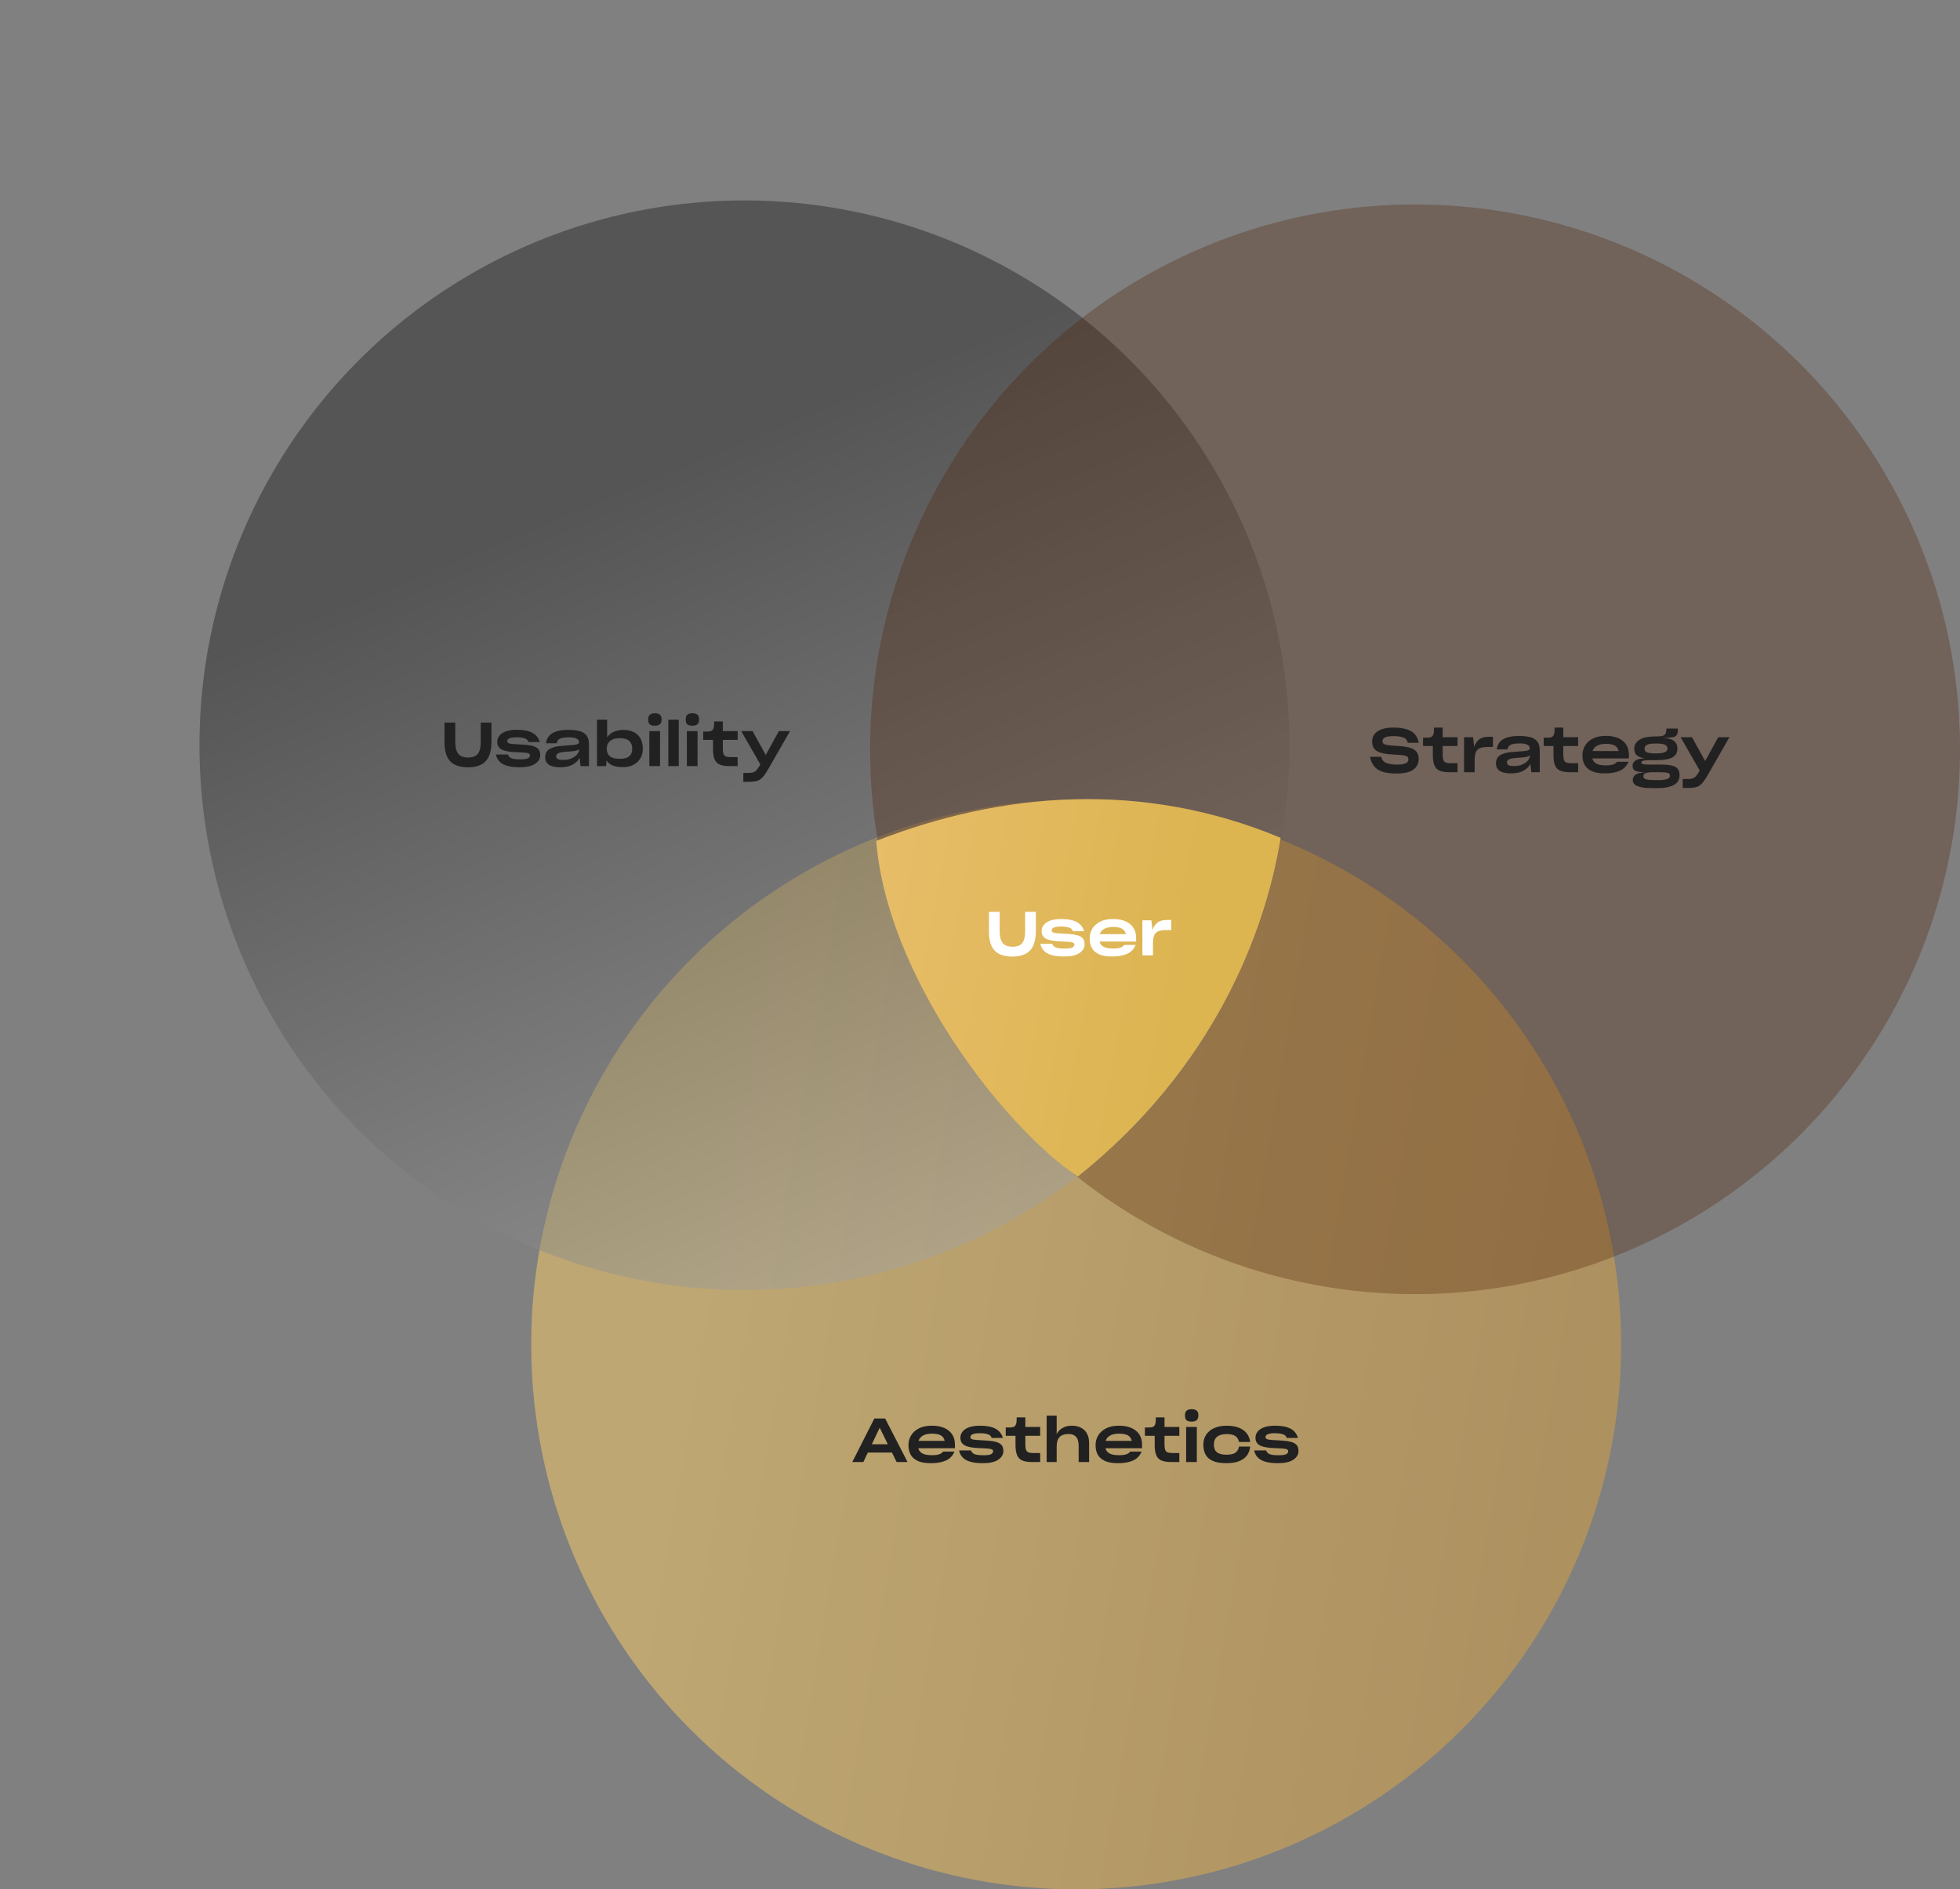
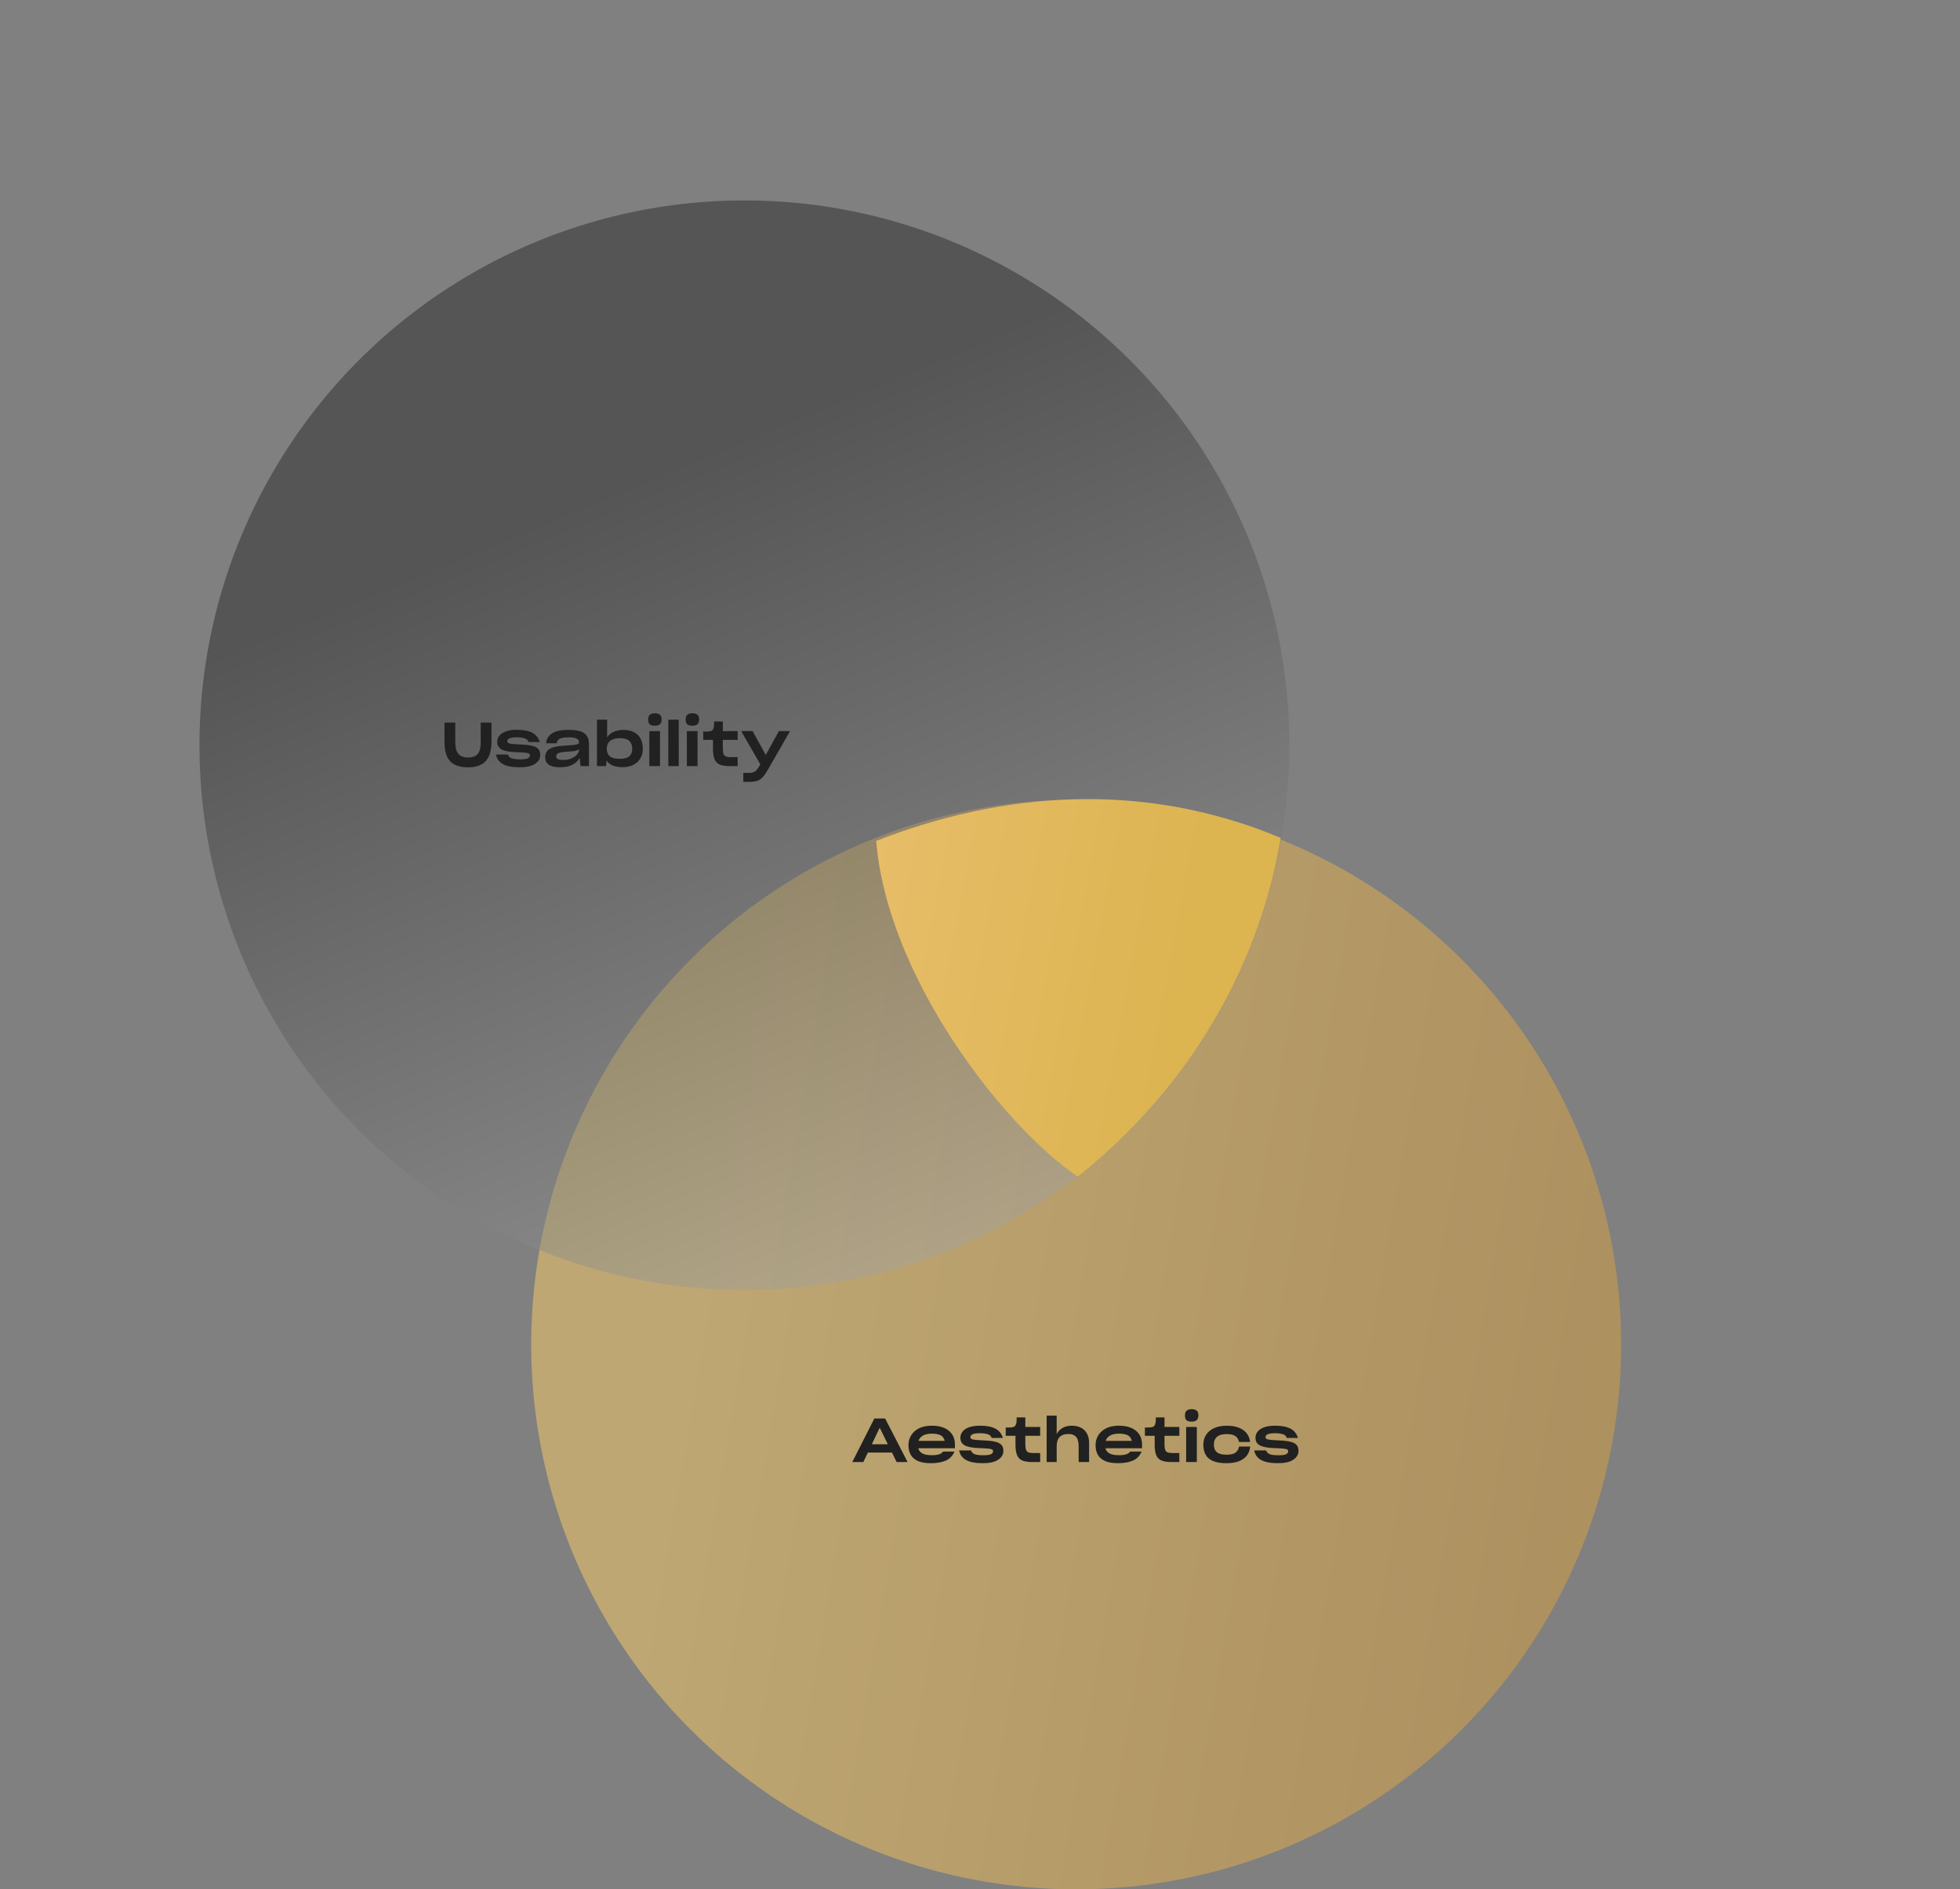
<svg xmlns="http://www.w3.org/2000/svg" width="642" height="619" viewBox="0 0 642 619" fill="none">
  <rect x="0" y="0" width="642" height="619" fill="#808080" stroke="none" />
  <circle opacity="0.6" cx="352.5" cy="440.5" r="178.5" fill="url(#paint0_linear_50_3421)" />
  <circle opacity="0.45" cx="243.836" cy="244.164" r="178.5" transform="rotate(-120 243.836 244.164)" fill="url(#paint1_linear_50_3421)" />
-   <circle opacity="0.3" cx="463.5" cy="245.5" r="178.5" fill="#4D1D00" />
  <path d="M419.5 274.5C374 255.5 328 259.5 287 275.5C290.5 319.5 328 368.5 353 385.5C397.5 350 414.5 305.5 419.5 274.5Z" fill="url(#paint2_linear_50_3421)" />
-   <path d="M457.444 253.42C456.504 253.42 455.644 253.38 454.884 253.28C454.124 253.2 453.444 253.04 452.844 252.84C451.644 252.46 450.744 251.86 450.104 251.06C449.464 250.26 449.004 249.22 448.764 247.94H452.404C452.644 248.94 453.184 249.6 454.064 249.96C454.944 250.32 456.084 250.5 457.524 250.5C458.824 250.5 459.784 250.38 460.404 250.1C461.004 249.84 461.324 249.42 461.324 248.82C461.324 248.6 461.284 248.4 461.204 248.24C461.124 248.08 461.004 247.94 460.864 247.84C460.544 247.64 459.984 247.48 459.204 247.4C458.404 247.32 457.284 247.24 455.844 247.16C455.124 247.12 454.464 247.06 453.864 246.96C453.264 246.88 452.724 246.76 452.244 246.6C451.284 246.32 450.584 245.9 450.124 245.3C449.664 244.7 449.444 243.9 449.444 242.9C449.444 241.54 450.024 240.44 451.204 239.62C452.364 238.8 454.124 238.38 456.444 238.38C458.904 238.38 460.804 238.78 462.164 239.54C463.524 240.3 464.364 241.58 464.704 243.36H461.124C460.924 242.46 460.404 241.88 459.604 241.6C458.804 241.32 457.724 241.18 456.384 241.18C455.044 241.18 454.124 241.34 453.604 241.62C453.084 241.9 452.844 242.3 452.844 242.8C452.844 243.06 452.884 243.28 452.984 243.44C453.084 243.62 453.304 243.76 453.624 243.88C453.924 244 454.384 244.1 454.984 244.18C455.584 244.26 456.404 244.32 457.404 244.36C458.244 244.4 459.024 244.48 459.724 244.56C460.424 244.66 461.044 244.78 461.584 244.92C462.664 245.22 463.444 245.66 463.944 246.24C464.444 246.84 464.704 247.62 464.704 248.58C464.704 250.1 464.104 251.3 462.944 252.14C461.764 253 459.924 253.42 457.444 253.42ZM477.408 250.06V253H474.748C474.028 253 473.408 252.96 472.868 252.86C472.308 252.78 471.848 252.64 471.468 252.46C470.668 252.1 470.128 251.5 469.808 250.66C469.488 249.84 469.328 248.74 469.328 247.34V244.4H466.128V241.68C466.488 241.68 466.868 241.68 467.268 241.68C467.668 241.68 468.028 241.64 468.328 241.6C468.688 241.54 468.948 241.42 469.108 241.26C469.268 241.1 469.408 240.86 469.528 240.52C469.608 240.24 469.668 239.88 469.688 239.46C469.708 239.06 469.708 238.7 469.708 238.38H472.548V241.52H477.408V244.4H472.548V246.78C472.548 247.52 472.568 248.1 472.648 248.54C472.728 248.98 472.868 249.32 473.108 249.52C473.308 249.76 473.628 249.9 474.028 249.96C474.428 250.04 474.968 250.06 475.648 250.06H477.408ZM483.013 253H479.553V241.52H482.493L482.873 244.72C483.173 243.7 483.693 242.9 484.453 242.3C485.193 241.7 486.233 241.4 487.553 241.4H489.013V244.72H487.473C486.873 244.72 486.333 244.76 485.873 244.82C485.413 244.9 485.033 245 484.713 245.14C484.073 245.42 483.613 245.9 483.373 246.54C483.133 247.2 483.013 248.08 483.013 249.2V253ZM495.927 250.98C496.427 250.98 496.907 250.94 497.347 250.86C497.787 250.78 498.207 250.64 498.607 250.46C499.387 250.14 500.007 249.7 500.447 249.16C500.887 248.64 501.127 248.08 501.127 247.5V247.42C500.967 247.62 500.667 247.8 500.227 247.92C499.767 248.06 499.067 248.16 498.147 248.2C497.047 248.26 496.207 248.34 495.647 248.42C495.067 248.5 494.627 248.62 494.327 248.76C494.087 248.88 493.907 249.04 493.787 249.2C493.667 249.38 493.607 249.58 493.607 249.8V249.82C493.607 250.2 493.767 250.48 494.127 250.68C494.487 250.88 495.087 250.98 495.927 250.98ZM501.587 253L501.287 250.28C500.807 251.2 500.047 251.94 498.987 252.52C497.907 253.1 496.547 253.38 494.907 253.38C493.327 253.38 492.107 253.12 491.267 252.58C490.427 252.04 490.007 251.22 490.007 250.12V250.1C490.007 249.44 490.147 248.86 490.447 248.36C490.727 247.88 491.187 247.48 491.827 247.18C492.007 247.1 492.207 247.02 492.427 246.94C492.627 246.86 492.847 246.8 493.087 246.72C493.547 246.6 494.147 246.5 494.887 246.42C495.627 246.34 496.607 246.26 497.847 246.18C498.267 246.16 498.647 246.14 498.987 246.1C499.307 246.08 499.587 246.04 499.827 246C500.287 245.94 500.607 245.84 500.807 245.7C500.987 245.56 501.087 245.36 501.087 245.1V245.08C501.087 244.96 501.047 244.82 501.007 244.7C500.967 244.58 500.887 244.46 500.787 244.34C500.587 244.12 500.267 243.94 499.787 243.78C499.307 243.64 498.667 243.56 497.847 243.56C497.347 243.56 496.907 243.58 496.527 243.62C496.127 243.66 495.807 243.7 495.527 243.78C494.947 243.92 494.527 244.14 494.267 244.42C493.987 244.7 493.827 245.08 493.787 245.52H490.287C490.467 244 491.167 242.9 492.407 242.18C493.627 241.48 495.347 241.12 497.547 241.12C498.287 241.12 498.967 241.16 499.587 241.22C500.207 241.3 500.767 241.4 501.287 241.52C502.287 241.8 503.047 242.3 503.567 242.98C504.087 243.66 504.347 244.62 504.347 245.86V253H501.587ZM516.92 250.06V253H514.26C513.54 253 512.92 252.96 512.38 252.86C511.82 252.78 511.36 252.64 510.98 252.46C510.18 252.1 509.64 251.5 509.32 250.66C509 249.84 508.84 248.74 508.84 247.34V244.4H505.64V241.68C506 241.68 506.38 241.68 506.78 241.68C507.18 241.68 507.54 241.64 507.84 241.6C508.2 241.54 508.46 241.42 508.62 241.26C508.78 241.1 508.92 240.86 509.04 240.52C509.12 240.24 509.18 239.88 509.2 239.46C509.22 239.06 509.22 238.7 509.22 238.38H512.06V241.52H516.92V244.4H512.06V246.78C512.06 247.52 512.08 248.1 512.16 248.54C512.24 248.98 512.38 249.32 512.62 249.52C512.82 249.76 513.14 249.9 513.54 249.96C513.94 250.04 514.48 250.06 515.16 250.06H516.92ZM533.411 249.58C532.791 251 531.831 251.98 530.531 252.54C529.211 253.1 527.611 253.38 525.731 253.38C524.811 253.38 523.991 253.32 523.271 253.2C522.551 253.08 521.911 252.88 521.371 252.64C520.291 252.14 519.511 251.44 519.031 250.56C518.551 249.68 518.331 248.64 518.331 247.48C518.331 246.92 518.391 246.36 518.531 245.84C518.671 245.32 518.891 244.8 519.171 244.32C519.731 243.36 520.591 242.58 521.731 241.98C522.851 241.4 524.271 241.1 525.991 241.1C526.791 241.1 527.511 241.16 528.191 241.28C528.871 241.4 529.491 241.6 530.071 241.84C531.191 242.34 532.051 243.04 532.651 243.96C533.251 244.88 533.551 245.98 533.551 247.26V248.48H521.551C521.751 249.24 522.191 249.8 522.891 250.18C523.571 250.58 524.611 250.76 526.011 250.76C527.051 250.76 527.851 250.66 528.411 250.46C528.971 250.26 529.391 249.98 529.671 249.58H533.411ZM526.091 243.7C524.811 243.7 523.811 243.92 523.091 244.32C522.351 244.74 521.871 245.32 521.631 246.06H530.191C529.991 245.22 529.571 244.62 528.911 244.26C528.251 243.9 527.311 243.7 526.091 243.7ZM550.146 254.04C550.146 254.48 550.066 254.9 549.946 255.26C549.826 255.64 549.626 255.98 549.386 256.28C548.866 256.92 548.046 257.4 546.946 257.72C545.826 258.06 544.386 258.22 542.586 258.22H541.706C540.866 258.22 540.106 258.2 539.426 258.16C538.746 258.12 538.166 258.04 537.666 257.92C536.666 257.72 535.926 257.44 535.486 257.04C535.026 256.64 534.806 256.16 534.806 255.56C534.806 254.8 535.106 254.22 535.726 253.8C536.326 253.4 537.366 253.12 538.826 253C537.486 253 536.466 252.86 535.786 252.58C535.086 252.32 534.746 251.76 534.746 250.9C534.746 250.24 535.046 249.68 535.646 249.22C536.246 248.76 537.266 248.5 538.746 248.44C537.626 248.28 536.786 247.98 536.186 247.5C535.586 247.02 535.306 246.3 535.306 245.3C535.306 244.1 535.866 243.12 536.986 242.38C538.106 241.66 539.846 241.28 542.186 241.28H542.646C543.026 241.28 543.366 241.28 543.686 241.24C543.986 241.22 544.266 241.18 544.506 241.1C544.966 241 545.306 240.78 545.506 240.42C545.706 240.08 545.826 239.56 545.826 238.86V238.7H549.586V238.84C549.586 239.56 549.506 240.12 549.366 240.5C549.206 240.9 548.946 241.18 548.586 241.34C548.226 241.5 547.706 241.6 547.046 241.64C546.366 241.68 545.526 241.68 544.506 241.68C546.246 241.8 547.506 242.14 548.286 242.72C549.046 243.32 549.446 244.18 549.446 245.3C549.446 246.62 548.886 247.56 547.766 248.16C546.646 248.76 544.966 249.04 542.726 249.04H541.366C540.806 249.04 540.326 249.06 539.926 249.06C539.526 249.08 539.186 249.1 538.926 249.12C538.406 249.18 538.046 249.26 537.886 249.38C537.726 249.5 537.646 249.66 537.646 249.86C537.646 249.94 537.666 250.02 537.726 250.1C537.766 250.18 537.846 250.22 537.966 250.26C538.166 250.36 538.546 250.42 539.066 250.46C539.586 250.5 540.306 250.5 541.226 250.5H544.346C546.366 250.5 547.846 250.76 548.766 251.26C549.686 251.78 550.146 252.66 550.146 253.94V254.04ZM542.366 246.84C543.686 246.84 544.646 246.72 545.266 246.46C545.866 246.22 546.186 245.82 546.186 245.26C546.186 244.66 545.906 244.24 545.346 243.98C544.786 243.74 543.866 243.6 542.566 243.6H542.166C540.886 243.6 539.986 243.74 539.466 244.02C538.946 244.3 538.686 244.74 538.686 245.34C538.686 245.94 538.966 246.34 539.546 246.54C540.126 246.74 541.066 246.84 542.366 246.84ZM542.266 255.58H542.986C543.506 255.58 543.986 255.58 544.386 255.54C544.786 255.52 545.146 255.48 545.426 255.4C546.006 255.28 546.406 255.12 546.646 254.92C546.866 254.72 546.986 254.48 546.986 254.2V254.1C546.986 253.98 546.966 253.88 546.926 253.78C546.886 253.68 546.846 253.58 546.786 253.5C546.646 253.34 546.366 253.22 545.946 253.14C545.506 253.06 544.846 253 543.946 253H541.246C540.266 253 539.526 253.1 539.026 253.3C538.526 253.5 538.286 253.84 538.286 254.32V254.34C538.286 254.84 538.606 255.18 539.246 255.34C539.886 255.5 540.906 255.58 542.266 255.58ZM552.678 258.16H551.178V255.22H552.838C553.158 255.22 553.458 255.22 553.738 255.18C553.998 255.14 554.238 255.08 554.438 255C554.838 254.88 555.198 254.66 555.478 254.34C555.758 254.02 556.058 253.62 556.358 253.1L556.738 252.42L550.478 241.52H554.198L558.378 249.06L558.518 249.42L558.658 249.1L562.818 241.52H566.478L559.498 253.7C558.938 254.66 558.458 255.44 558.018 256.02C557.578 256.62 557.118 257.06 556.658 257.38C556.178 257.7 555.618 257.9 554.998 258C554.358 258.12 553.598 258.16 552.678 258.16Z" fill="#212121" />
-   <path d="M331.622 313.4C330.782 313.4 330.002 313.34 329.302 313.2C328.602 313.06 327.962 312.86 327.402 312.58C326.242 312.04 325.382 311.16 324.802 309.94C324.202 308.74 323.922 307.12 323.922 305.12V298.74H327.442V305.02C327.442 305.66 327.482 306.24 327.562 306.76C327.642 307.28 327.762 307.72 327.922 308.08C328.242 308.84 328.702 309.38 329.342 309.7C329.962 310.02 330.742 310.18 331.662 310.18C332.122 310.18 332.542 310.14 332.922 310.06C333.302 309.98 333.642 309.86 333.962 309.7C334.562 309.4 335.022 308.88 335.322 308.12C335.622 307.36 335.782 306.34 335.782 305.02V298.74H339.302V305.12C339.302 306.12 339.222 307.02 339.062 307.82C338.902 308.62 338.682 309.34 338.382 309.94C337.762 311.16 336.882 312.04 335.742 312.58C334.582 313.14 333.222 313.4 331.622 313.4ZM348.511 313.38C346.151 313.38 344.351 313.04 343.091 312.36C341.831 311.68 341.051 310.62 340.771 309.2H344.671C344.851 309.76 345.231 310.18 345.831 310.42C346.411 310.66 347.371 310.78 348.691 310.78C349.931 310.78 350.771 310.68 351.231 310.44C351.671 310.2 351.911 309.88 351.911 309.48C351.911 309.3 351.851 309.14 351.751 309.02C351.651 308.9 351.451 308.82 351.171 308.74C350.871 308.66 350.431 308.6 349.851 308.56C349.251 308.52 348.491 308.48 347.531 308.44C345.251 308.38 343.631 308.08 342.651 307.56C341.671 307.04 341.191 306.22 341.191 305.08C341.191 304.7 341.231 304.34 341.351 304C341.471 303.66 341.651 303.34 341.891 303.04C342.351 302.44 343.051 301.98 344.011 301.62C344.951 301.28 346.151 301.1 347.611 301.1C349.751 301.1 351.431 301.42 352.651 302.06C353.871 302.7 354.691 303.72 355.111 305.1H351.431C351.271 304.52 350.851 304.12 350.171 303.9C349.491 303.68 348.631 303.56 347.571 303.56C347.151 303.56 346.791 303.58 346.471 303.6C346.151 303.64 345.871 303.68 345.651 303.74C345.211 303.86 344.891 304.02 344.731 304.2C344.551 304.4 344.471 304.6 344.471 304.8C344.471 304.98 344.511 305.12 344.591 305.24C344.671 305.36 344.851 305.48 345.131 305.56C345.411 305.64 345.831 305.72 346.391 305.76C346.951 305.82 347.731 305.86 348.691 305.9C349.991 305.96 351.071 306.06 351.931 306.2C352.771 306.36 353.451 306.56 353.931 306.84C354.411 307.12 354.771 307.46 354.971 307.88C355.171 308.3 355.271 308.8 355.271 309.4C355.271 310.56 354.691 311.5 353.551 312.26C352.411 313.02 350.731 313.38 348.511 313.38ZM371.999 309.58C371.379 311 370.419 311.98 369.119 312.54C367.799 313.1 366.199 313.38 364.319 313.38C363.399 313.38 362.579 313.32 361.859 313.2C361.139 313.08 360.499 312.88 359.959 312.64C358.879 312.14 358.099 311.44 357.619 310.56C357.139 309.68 356.919 308.64 356.919 307.48C356.919 306.92 356.979 306.36 357.119 305.84C357.259 305.32 357.479 304.8 357.759 304.32C358.319 303.36 359.179 302.58 360.319 301.98C361.439 301.4 362.859 301.1 364.579 301.1C365.379 301.1 366.099 301.16 366.779 301.28C367.459 301.4 368.079 301.6 368.659 301.84C369.779 302.34 370.639 303.04 371.239 303.96C371.839 304.88 372.139 305.98 372.139 307.26V308.48H360.139C360.339 309.24 360.779 309.8 361.479 310.18C362.159 310.58 363.199 310.76 364.599 310.76C365.639 310.76 366.439 310.66 366.999 310.46C367.559 310.26 367.979 309.98 368.259 309.58H371.999ZM364.679 303.7C363.399 303.7 362.399 303.92 361.679 304.32C360.939 304.74 360.459 305.32 360.219 306.06H368.779C368.579 305.22 368.159 304.62 367.499 304.26C366.839 303.9 365.899 303.7 364.679 303.7ZM377.655 313H374.195V301.52H377.135L377.515 304.72C377.815 303.7 378.335 302.9 379.095 302.3C379.835 301.7 380.875 301.4 382.195 301.4H383.655V304.72H382.115C381.515 304.72 380.975 304.76 380.515 304.82C380.055 304.9 379.675 305 379.355 305.14C378.715 305.42 378.255 305.9 378.015 306.54C377.775 307.2 377.655 308.08 377.655 309.2V313Z" fill="white" />
  <path d="M290.81 473.18L288.15 467.76L285.57 473.18H290.81ZM293.69 479L292.17 475.9H284.27L282.79 479H279.17L286.39 464.74H289.93L297.27 479H293.69ZM312.649 475.58C312.029 477 311.069 477.98 309.769 478.54C308.449 479.1 306.849 479.38 304.969 479.38C304.049 479.38 303.229 479.32 302.509 479.2C301.789 479.08 301.149 478.88 300.609 478.64C299.529 478.14 298.749 477.44 298.269 476.56C297.789 475.68 297.569 474.64 297.569 473.48C297.569 472.92 297.629 472.36 297.769 471.84C297.909 471.32 298.129 470.8 298.409 470.32C298.969 469.36 299.829 468.58 300.969 467.98C302.089 467.4 303.509 467.1 305.229 467.1C306.029 467.1 306.749 467.16 307.429 467.28C308.109 467.4 308.729 467.6 309.309 467.84C310.429 468.34 311.289 469.04 311.889 469.96C312.489 470.88 312.789 471.98 312.789 473.26V474.48H300.789C300.989 475.24 301.429 475.8 302.129 476.18C302.809 476.58 303.849 476.76 305.249 476.76C306.289 476.76 307.089 476.66 307.649 476.46C308.209 476.26 308.629 475.98 308.909 475.58H312.649ZM305.329 469.7C304.049 469.7 303.049 469.92 302.329 470.32C301.589 470.74 301.109 471.32 300.869 472.06H309.429C309.229 471.22 308.809 470.62 308.149 470.26C307.489 469.9 306.549 469.7 305.329 469.7ZM321.896 479.38C319.536 479.38 317.736 479.04 316.476 478.36C315.216 477.68 314.436 476.62 314.156 475.2H318.056C318.236 475.76 318.616 476.18 319.216 476.42C319.796 476.66 320.756 476.78 322.076 476.78C323.316 476.78 324.156 476.68 324.616 476.44C325.056 476.2 325.296 475.88 325.296 475.48C325.296 475.3 325.236 475.14 325.136 475.02C325.036 474.9 324.836 474.82 324.556 474.74C324.256 474.66 323.816 474.6 323.236 474.56C322.636 474.52 321.876 474.48 320.916 474.44C318.636 474.38 317.016 474.08 316.036 473.56C315.056 473.04 314.576 472.22 314.576 471.08C314.576 470.7 314.616 470.34 314.736 470C314.856 469.66 315.036 469.34 315.276 469.04C315.736 468.44 316.436 467.98 317.396 467.62C318.336 467.28 319.536 467.1 320.996 467.1C323.136 467.1 324.816 467.42 326.036 468.06C327.256 468.7 328.076 469.72 328.496 471.1H324.816C324.656 470.52 324.236 470.12 323.556 469.9C322.876 469.68 322.016 469.56 320.956 469.56C320.536 469.56 320.176 469.58 319.856 469.6C319.536 469.64 319.256 469.68 319.036 469.74C318.596 469.86 318.276 470.02 318.116 470.2C317.936 470.4 317.856 470.6 317.856 470.8C317.856 470.98 317.896 471.12 317.976 471.24C318.056 471.36 318.236 471.48 318.516 471.56C318.796 471.64 319.216 471.72 319.776 471.76C320.336 471.82 321.116 471.86 322.076 471.9C323.376 471.96 324.456 472.06 325.316 472.2C326.156 472.36 326.836 472.56 327.316 472.84C327.796 473.12 328.156 473.46 328.356 473.88C328.556 474.3 328.656 474.8 328.656 475.4C328.656 476.56 328.076 477.5 326.936 478.26C325.796 479.02 324.116 479.38 321.896 479.38ZM340.709 476.06V479H338.049C337.329 479 336.709 478.96 336.169 478.86C335.609 478.78 335.149 478.64 334.769 478.46C333.969 478.1 333.429 477.5 333.109 476.66C332.789 475.84 332.629 474.74 332.629 473.34V470.4H329.429V467.68C329.789 467.68 330.169 467.68 330.569 467.68C330.969 467.68 331.329 467.64 331.629 467.6C331.989 467.54 332.249 467.42 332.409 467.26C332.569 467.1 332.709 466.86 332.829 466.52C332.909 466.24 332.969 465.88 332.989 465.46C333.009 465.06 333.009 464.7 333.009 464.38H335.849V467.52H340.709V470.4H335.849V472.78C335.849 473.52 335.869 474.1 335.949 474.54C336.029 474.98 336.169 475.32 336.409 475.52C336.609 475.76 336.929 475.9 337.329 475.96C337.729 476.04 338.269 476.06 338.949 476.06H340.709ZM346.115 473.88V479H342.835V463.8H346.115V469.86C346.535 469.02 347.155 468.36 347.995 467.86C348.835 467.36 349.855 467.1 351.095 467.1C351.695 467.1 352.235 467.16 352.755 467.28C353.275 467.4 353.735 467.56 354.155 467.8C354.995 468.26 355.635 468.9 356.075 469.74C356.515 470.58 356.735 471.58 356.735 472.72V479H353.315V473.72C353.315 473.34 353.275 472.98 353.235 472.64C353.175 472.3 353.095 471.98 353.015 471.68C352.795 471.1 352.435 470.64 351.955 470.32C351.475 470 350.815 469.82 349.975 469.82C348.655 469.82 347.675 470.16 347.055 470.84C346.415 471.52 346.115 472.54 346.115 473.88ZM373.938 475.58C373.318 477 372.358 477.98 371.058 478.54C369.738 479.1 368.138 479.38 366.258 479.38C365.338 479.38 364.518 479.32 363.798 479.2C363.078 479.08 362.438 478.88 361.898 478.64C360.818 478.14 360.038 477.44 359.558 476.56C359.078 475.68 358.858 474.64 358.858 473.48C358.858 472.92 358.918 472.36 359.058 471.84C359.198 471.32 359.418 470.8 359.698 470.32C360.258 469.36 361.118 468.58 362.258 467.98C363.378 467.4 364.798 467.1 366.518 467.1C367.318 467.1 368.038 467.16 368.718 467.28C369.398 467.4 370.018 467.6 370.598 467.84C371.718 468.34 372.578 469.04 373.178 469.96C373.778 470.88 374.078 471.98 374.078 473.26V474.48H362.078C362.278 475.24 362.718 475.8 363.418 476.18C364.098 476.58 365.138 476.76 366.538 476.76C367.578 476.76 368.378 476.66 368.938 476.46C369.498 476.26 369.918 475.98 370.198 475.58H373.938ZM366.618 469.7C365.338 469.7 364.338 469.92 363.618 470.32C362.878 470.74 362.398 471.32 362.158 472.06H370.718C370.518 471.22 370.098 470.62 369.438 470.26C368.778 469.9 367.838 469.7 366.618 469.7ZM386.295 476.06V479H383.635C382.915 479 382.295 478.96 381.755 478.86C381.195 478.78 380.735 478.64 380.355 478.46C379.555 478.1 379.015 477.5 378.695 476.66C378.375 475.84 378.215 474.74 378.215 473.34V470.4H375.015V467.68C375.375 467.68 375.755 467.68 376.155 467.68C376.555 467.68 376.915 467.64 377.215 467.6C377.575 467.54 377.835 467.42 377.995 467.26C378.155 467.1 378.295 466.86 378.415 466.52C378.495 466.24 378.555 465.88 378.575 465.46C378.595 465.06 378.595 464.7 378.595 464.38H381.435V467.52H386.295V470.4H381.435V472.78C381.435 473.52 381.455 474.1 381.535 474.54C381.615 474.98 381.755 475.32 381.995 475.52C382.195 475.76 382.515 475.9 382.915 475.96C383.315 476.04 383.855 476.06 384.535 476.06H386.295ZM390.338 465.76C389.558 465.76 388.998 465.62 388.658 465.32C388.298 465.02 388.138 464.48 388.138 463.7C388.138 462.96 388.318 462.44 388.718 462.14C389.098 461.84 389.638 461.68 390.338 461.68C391.038 461.68 391.578 461.84 391.958 462.14C392.338 462.44 392.538 462.96 392.538 463.7C392.538 464.42 392.338 464.96 391.978 465.28C391.618 465.6 391.058 465.76 390.338 465.76ZM392.018 479H388.518V467.52H392.018V479ZM409.491 473.94C409.451 474.48 409.331 474.98 409.171 475.46C409.011 475.94 408.771 476.38 408.491 476.78C407.891 477.6 407.031 478.24 405.911 478.7C404.791 479.16 403.371 479.38 401.671 479.38C400.751 479.38 399.931 479.32 399.211 479.2C398.471 479.08 397.831 478.9 397.271 478.64C396.171 478.16 395.371 477.48 394.891 476.56C394.391 475.66 394.151 474.58 394.151 473.34C394.151 472.7 394.231 472.12 394.391 471.56C394.551 471 394.771 470.5 395.091 470.02C395.711 469.1 396.591 468.38 397.751 467.86C398.891 467.36 400.231 467.1 401.771 467.1C404.071 467.1 405.871 467.58 407.191 468.5C408.511 469.42 409.271 470.74 409.491 472.42H405.831C405.671 471.58 405.291 470.94 404.651 470.5C404.011 470.06 403.071 469.84 401.811 469.84C400.411 469.84 399.351 470.14 398.651 470.72C397.951 471.3 397.611 472.18 397.611 473.34C397.611 474.42 397.931 475.24 398.591 475.78C399.251 476.34 400.311 476.6 401.771 476.6C403.091 476.6 404.071 476.38 404.691 475.92C405.311 475.46 405.691 474.8 405.831 473.94H409.491ZM418.556 479.38C416.196 479.38 414.396 479.04 413.136 478.36C411.876 477.68 411.096 476.62 410.816 475.2H414.716C414.896 475.76 415.276 476.18 415.876 476.42C416.456 476.66 417.416 476.78 418.736 476.78C419.976 476.78 420.816 476.68 421.276 476.44C421.716 476.2 421.956 475.88 421.956 475.48C421.956 475.3 421.896 475.14 421.796 475.02C421.696 474.9 421.496 474.82 421.216 474.74C420.916 474.66 420.476 474.6 419.896 474.56C419.296 474.52 418.536 474.48 417.576 474.44C415.296 474.38 413.676 474.08 412.696 473.56C411.716 473.04 411.236 472.22 411.236 471.08C411.236 470.7 411.276 470.34 411.396 470C411.516 469.66 411.696 469.34 411.936 469.04C412.396 468.44 413.096 467.98 414.056 467.62C414.996 467.28 416.196 467.1 417.656 467.1C419.796 467.1 421.476 467.42 422.696 468.06C423.916 468.7 424.736 469.72 425.156 471.1H421.476C421.316 470.52 420.896 470.12 420.216 469.9C419.536 469.68 418.676 469.56 417.616 469.56C417.196 469.56 416.836 469.58 416.516 469.6C416.196 469.64 415.916 469.68 415.696 469.74C415.256 469.86 414.936 470.02 414.776 470.2C414.596 470.4 414.516 470.6 414.516 470.8C414.516 470.98 414.556 471.12 414.636 471.24C414.716 471.36 414.896 471.48 415.176 471.56C415.456 471.64 415.876 471.72 416.436 471.76C416.996 471.82 417.776 471.86 418.736 471.9C420.036 471.96 421.116 472.06 421.976 472.2C422.816 472.36 423.496 472.56 423.976 472.84C424.456 473.12 424.816 473.46 425.016 473.88C425.216 474.3 425.316 474.8 425.316 475.4C425.316 476.56 424.736 477.5 423.596 478.26C422.456 479.02 420.776 479.38 418.556 479.38Z" fill="#212121" />
  <path d="M153.303 251.4C152.463 251.4 151.683 251.34 150.983 251.2C150.283 251.06 149.643 250.86 149.083 250.58C147.923 250.04 147.063 249.16 146.483 247.94C145.883 246.74 145.603 245.12 145.603 243.12V236.74H149.123V243.02C149.123 243.66 149.163 244.24 149.243 244.76C149.323 245.28 149.443 245.72 149.603 246.08C149.923 246.84 150.383 247.38 151.023 247.7C151.643 248.02 152.423 248.18 153.343 248.18C153.803 248.18 154.223 248.14 154.603 248.06C154.983 247.98 155.323 247.86 155.643 247.7C156.243 247.4 156.703 246.88 157.003 246.12C157.303 245.36 157.463 244.34 157.463 243.02V236.74H160.983V243.12C160.983 244.12 160.903 245.02 160.743 245.82C160.583 246.62 160.363 247.34 160.063 247.94C159.443 249.16 158.563 250.04 157.423 250.58C156.263 251.14 154.903 251.4 153.303 251.4ZM170.192 251.38C167.832 251.38 166.032 251.04 164.772 250.36C163.512 249.68 162.732 248.62 162.452 247.2H166.352C166.532 247.76 166.912 248.18 167.512 248.42C168.092 248.66 169.052 248.78 170.372 248.78C171.612 248.78 172.452 248.68 172.912 248.44C173.352 248.2 173.592 247.88 173.592 247.48C173.592 247.3 173.532 247.14 173.432 247.02C173.332 246.9 173.132 246.82 172.852 246.74C172.552 246.66 172.112 246.6 171.532 246.56C170.932 246.52 170.172 246.48 169.212 246.44C166.932 246.38 165.312 246.08 164.332 245.56C163.352 245.04 162.872 244.22 162.872 243.08C162.872 242.7 162.912 242.34 163.032 242C163.152 241.66 163.332 241.34 163.572 241.04C164.032 240.44 164.732 239.98 165.692 239.62C166.632 239.28 167.832 239.1 169.292 239.1C171.432 239.1 173.112 239.42 174.332 240.06C175.552 240.7 176.372 241.72 176.792 243.1H173.112C172.952 242.52 172.532 242.12 171.852 241.9C171.172 241.68 170.312 241.56 169.252 241.56C168.832 241.56 168.472 241.58 168.152 241.6C167.832 241.64 167.552 241.68 167.332 241.74C166.892 241.86 166.572 242.02 166.412 242.2C166.232 242.4 166.152 242.6 166.152 242.8C166.152 242.98 166.192 243.12 166.272 243.24C166.352 243.36 166.532 243.48 166.812 243.56C167.092 243.64 167.512 243.72 168.072 243.76C168.632 243.82 169.412 243.86 170.372 243.9C171.672 243.96 172.752 244.06 173.612 244.2C174.452 244.36 175.132 244.56 175.612 244.84C176.092 245.12 176.452 245.46 176.652 245.88C176.852 246.3 176.952 246.8 176.952 247.4C176.952 248.56 176.372 249.5 175.232 250.26C174.092 251.02 172.412 251.38 170.192 251.38ZM184.497 248.98C184.997 248.98 185.477 248.94 185.917 248.86C186.357 248.78 186.777 248.64 187.177 248.46C187.957 248.14 188.577 247.7 189.017 247.16C189.457 246.64 189.697 246.08 189.697 245.5V245.42C189.537 245.62 189.237 245.8 188.797 245.92C188.337 246.06 187.637 246.16 186.717 246.2C185.617 246.26 184.777 246.34 184.217 246.42C183.637 246.5 183.197 246.62 182.897 246.76C182.657 246.88 182.477 247.04 182.357 247.2C182.237 247.38 182.177 247.58 182.177 247.8V247.82C182.177 248.2 182.337 248.48 182.697 248.68C183.057 248.88 183.657 248.98 184.497 248.98ZM190.157 251L189.857 248.28C189.377 249.2 188.617 249.94 187.557 250.52C186.477 251.1 185.117 251.38 183.477 251.38C181.897 251.38 180.677 251.12 179.837 250.58C178.997 250.04 178.577 249.22 178.577 248.12V248.1C178.577 247.44 178.717 246.86 179.017 246.36C179.297 245.88 179.757 245.48 180.397 245.18C180.577 245.1 180.777 245.02 180.997 244.94C181.197 244.86 181.417 244.8 181.657 244.72C182.117 244.6 182.717 244.5 183.457 244.42C184.197 244.34 185.177 244.26 186.417 244.18C186.837 244.16 187.217 244.14 187.557 244.1C187.877 244.08 188.157 244.04 188.397 244C188.857 243.94 189.177 243.84 189.377 243.7C189.557 243.56 189.657 243.36 189.657 243.1V243.08C189.657 242.96 189.617 242.82 189.577 242.7C189.537 242.58 189.457 242.46 189.357 242.34C189.157 242.12 188.837 241.94 188.357 241.78C187.877 241.64 187.237 241.56 186.417 241.56C185.917 241.56 185.477 241.58 185.097 241.62C184.697 241.66 184.377 241.7 184.097 241.78C183.517 241.92 183.097 242.14 182.837 242.42C182.557 242.7 182.397 243.08 182.357 243.52H178.857C179.037 242 179.737 240.9 180.977 240.18C182.197 239.48 183.917 239.12 186.117 239.12C186.857 239.12 187.537 239.16 188.157 239.22C188.777 239.3 189.337 239.4 189.857 239.52C190.857 239.8 191.617 240.3 192.137 240.98C192.657 241.66 192.917 242.62 192.917 243.86V251H190.157ZM204.026 251.34C202.666 251.34 201.546 251.16 200.666 250.8C199.786 250.44 199.146 249.88 198.706 249.14L198.506 251H195.546V235.8H198.866V241.6C199.386 240.78 200.106 240.16 201.026 239.76C201.946 239.36 203.006 239.14 204.186 239.14C206.146 239.14 207.706 239.68 208.846 240.72C209.966 241.78 210.546 243.32 210.546 245.34C210.546 246.36 210.366 247.24 210.006 247.98C209.646 248.74 209.166 249.36 208.566 249.86C207.946 250.36 207.246 250.74 206.466 250.98C205.686 251.22 204.866 251.34 204.026 251.34ZM202.906 248.6C204.426 248.6 205.486 248.32 206.126 247.76C206.766 247.2 207.086 246.4 207.086 245.34C207.086 244.2 206.746 243.34 206.106 242.74C205.446 242.14 204.386 241.84 202.946 241.84C201.606 241.84 200.566 242.16 199.846 242.76C199.106 243.36 198.746 244.22 198.746 245.34C198.746 246.42 199.086 247.24 199.766 247.78C200.446 248.34 201.486 248.6 202.906 248.6ZM214.514 237.76C213.734 237.76 213.174 237.62 212.834 237.32C212.474 237.02 212.314 236.48 212.314 235.7C212.314 234.96 212.494 234.44 212.894 234.14C213.274 233.84 213.814 233.68 214.514 233.68C215.214 233.68 215.754 233.84 216.134 234.14C216.514 234.44 216.714 234.96 216.714 235.7C216.714 236.42 216.514 236.96 216.154 237.28C215.794 237.6 215.234 237.76 214.514 237.76ZM216.194 251H212.694V239.52H216.194V251ZM222.325 251H218.905V235.8H222.325V251ZM226.799 237.76C226.019 237.76 225.459 237.62 225.119 237.32C224.759 237.02 224.599 236.48 224.599 235.7C224.599 234.96 224.779 234.44 225.179 234.14C225.559 233.84 226.099 233.68 226.799 233.68C227.499 233.68 228.039 233.84 228.419 234.14C228.799 234.44 228.999 234.96 228.999 235.7C228.999 236.42 228.799 236.96 228.439 237.28C228.079 237.6 227.519 237.76 226.799 237.76ZM228.479 251H224.979V239.52H228.479V251ZM241.623 248.06V251H238.963C238.243 251 237.623 250.96 237.083 250.86C236.523 250.78 236.063 250.64 235.683 250.46C234.883 250.1 234.343 249.5 234.023 248.66C233.703 247.84 233.543 246.74 233.543 245.34V242.4H230.343V239.68C230.703 239.68 231.083 239.68 231.483 239.68C231.883 239.68 232.243 239.64 232.543 239.6C232.903 239.54 233.163 239.42 233.323 239.26C233.483 239.1 233.623 238.86 233.743 238.52C233.823 238.24 233.883 237.88 233.903 237.46C233.923 237.06 233.923 236.7 233.923 236.38H236.763V239.52H241.623V242.4H236.763V244.78C236.763 245.52 236.783 246.1 236.863 246.54C236.943 246.98 237.083 247.32 237.323 247.52C237.523 247.76 237.843 247.9 238.243 247.96C238.643 248.04 239.183 248.06 239.863 248.06H241.623ZM244.979 256.16H243.479V253.22H245.139C245.459 253.22 245.759 253.22 246.039 253.18C246.299 253.14 246.539 253.08 246.739 253C247.139 252.88 247.499 252.66 247.779 252.34C248.059 252.02 248.359 251.62 248.659 251.1L249.039 250.42L242.779 239.52H246.499L250.679 247.06L250.819 247.42L250.959 247.1L255.119 239.52H258.779L251.799 251.7C251.239 252.66 250.759 253.44 250.319 254.02C249.879 254.62 249.419 255.06 248.959 255.38C248.479 255.7 247.919 255.9 247.299 256C246.659 256.12 245.899 256.16 244.979 256.16Z" fill="#212121" />
  <defs>
    <linearGradient id="paint0_linear_50_3421" x1="232.824" y1="353.662" x2="587.885" y2="414.536" gradientUnits="userSpaceOnUse">
      <stop offset="0.001" stop-color="#E8C26A" />
      <stop offset="0.835" stop-color="#CC9C4A" />
    </linearGradient>
    <linearGradient id="paint1_linear_50_3421" x1="422.336" y1="422.664" x2="-114.147" y2="352.368" gradientUnits="userSpaceOnUse">
      <stop offset="0.195" stop-color="#212121" />
      <stop offset="0.851" stop-color="#C9C9C9" />
    </linearGradient>
    <linearGradient id="paint2_linear_50_3421" x1="287" y1="261.809" x2="416.905" y2="285.979" gradientUnits="userSpaceOnUse">
      <stop offset="0.001" stop-color="#E7BD69" />
      <stop offset="0.835" stop-color="#DCB450" />
    </linearGradient>
  </defs>
</svg>